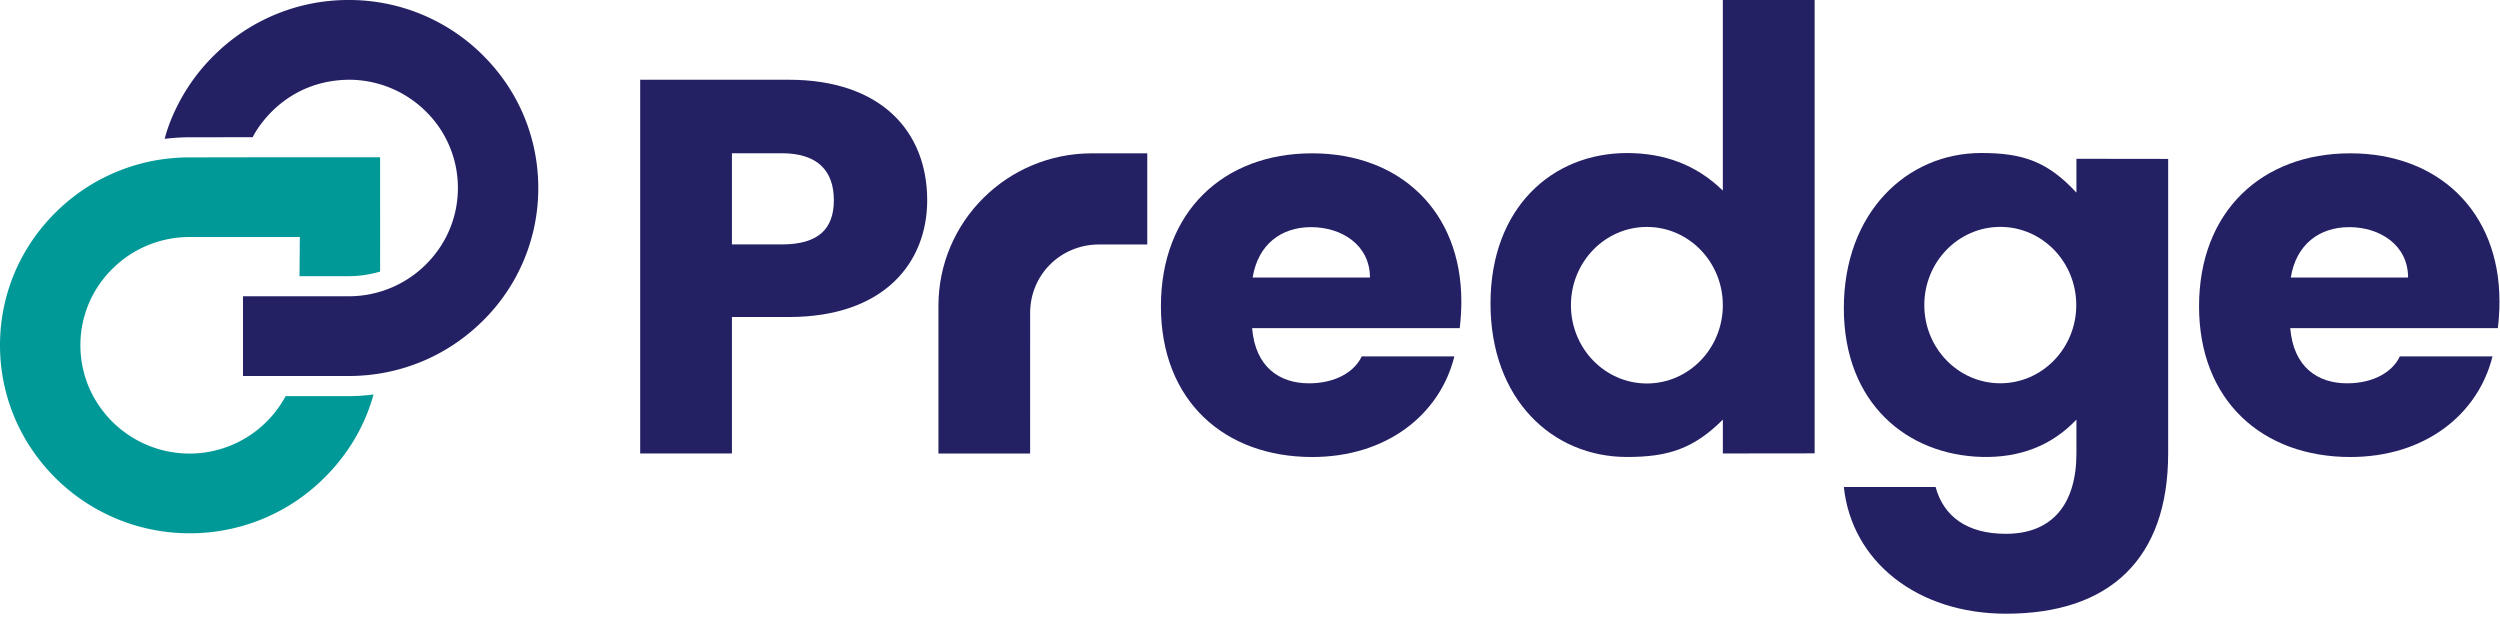
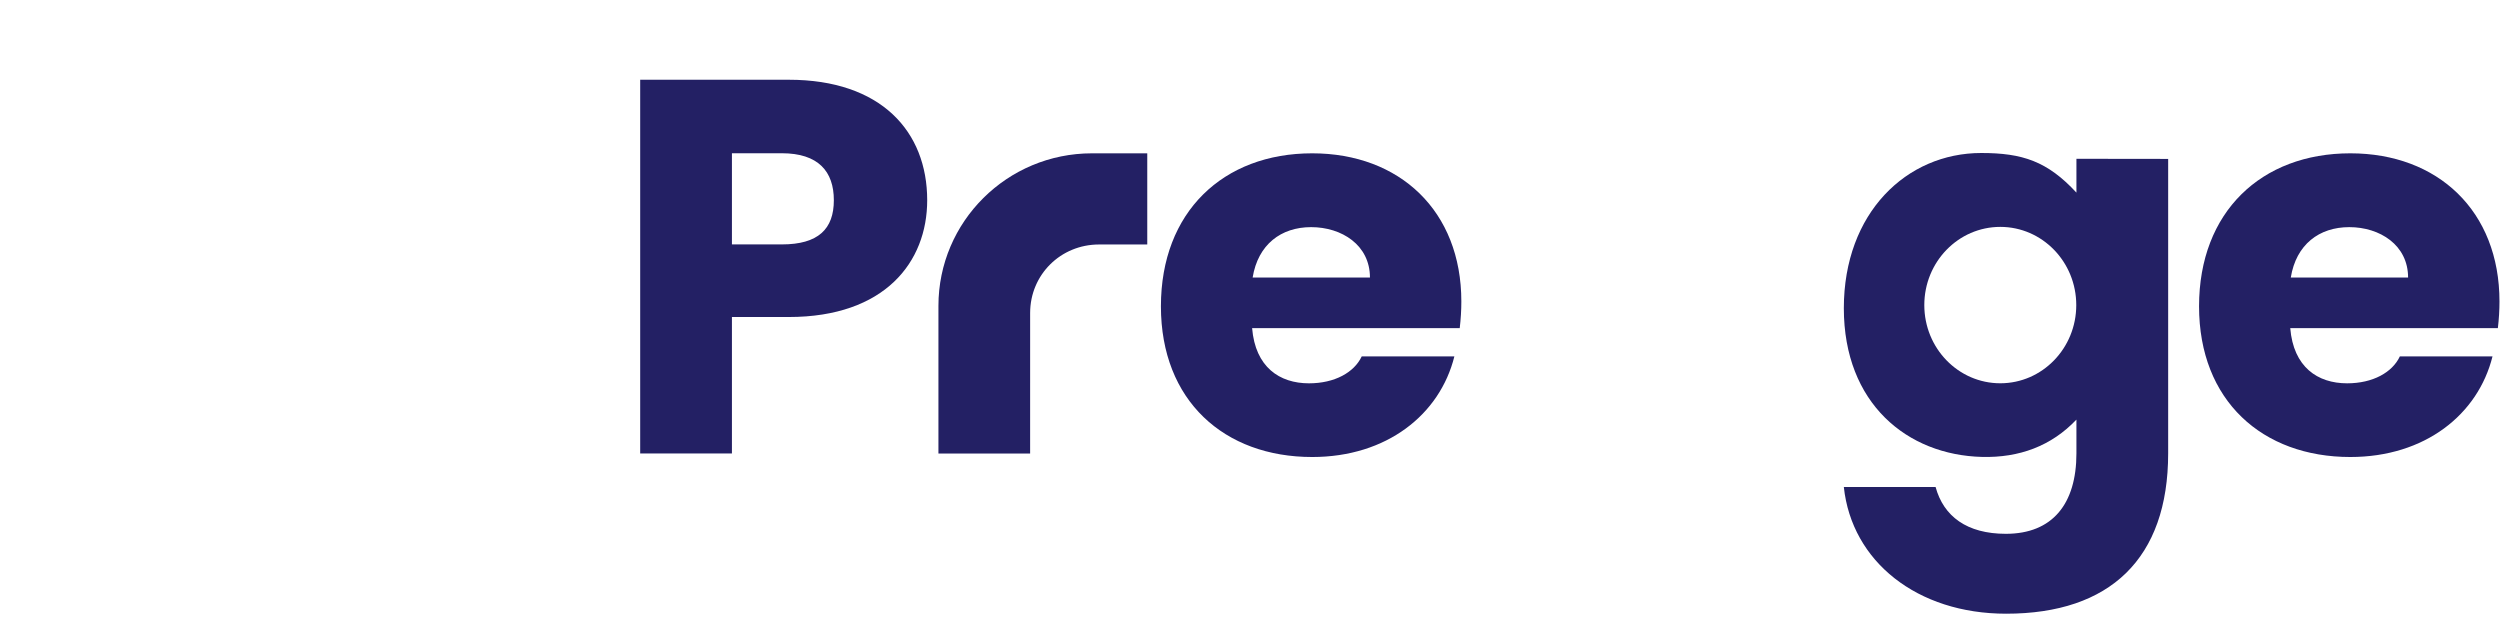
<svg xmlns="http://www.w3.org/2000/svg" width="158" height="39" viewBox="0 0 158 39">
  <defs>
    <clipPath id="tj59a">
-       <path d="M0 9.94h24.024v23.765H0z" />
-     </clipPath>
+       </clipPath>
  </defs>
  <g>
    <g>
      <g>
        <path fill="#232064" d="M46.258 20.035v8.624H40.46V5.04h9.391c5.832 0 8.748 3.268 8.748 7.614 0 3.908-2.678 7.381-8.748 7.381zm3.153-4.588c2.305 0 3.288-.973 3.288-2.793 0-1.819-.983-2.969-3.288-2.969h-3.153v5.761z" />
      </g>
      <g>
        <path fill="#232064" d="M82.93 28.883c-5.56 0-9.56-3.561-9.56-9.523 0-5.964 3.933-9.67 9.56-9.67 5.527 0 9.427 3.639 9.427 9.366 0 .539-.034 1.112-.102 1.684H79.134c.203 2.46 1.729 3.486 3.593 3.486 1.628 0 2.859-.69 3.333-1.7h5.856c-.915 3.672-4.272 6.357-8.985 6.357M79.167 17.54h7.414c0-2.055-1.785-3.185-3.718-3.185-1.899 0-3.356 1.096-3.696 3.184" />
      </g>
      <g>
        <path fill="#232064" d="M148.541 28.883c-5.56 0-9.561-3.561-9.561-9.523 0-5.964 3.933-9.67 9.561-9.67 5.527 0 9.426 3.639 9.426 9.366 0 .539-.034 1.112-.102 1.684h-13.121c.203 2.46 1.729 3.486 3.594 3.486 1.628 0 2.858-.69 3.332-1.7h5.856c-.915 3.672-4.272 6.357-8.985 6.357m-3.763-11.343h7.413c0-2.055-1.785-3.185-3.717-3.185-1.9 0-3.357 1.096-3.696 3.184" />
      </g>
      <g>
-         <path fill="#232064" d="M114.685 0v28.652l-5.8.007v-2.138c-1.852 1.841-3.453 2.36-6.058 2.36-4.732 0-8.627-3.658-8.627-9.7s3.895-9.508 8.627-9.508c2.316 0 4.35.71 6.056 2.372V0zm-10.602 24.236c2.65 0 4.8-2.215 4.8-4.947s-2.15-4.947-4.8-4.947-4.8 2.215-4.8 4.947 2.15 4.947 4.8 4.947z" />
-       </g>
+         </g>
      <g>
        <path fill="#232064" d="M137.028 10.043V28.65c0 6.665-3.688 10.136-10.241 10.136-5.618 0-9.753-3.292-10.257-8.009h5.799c.504 1.857 1.98 2.96 4.441 2.96 2.946 0 4.46-1.888 4.46-5.087v-2.131c-1.586 1.674-3.62 2.417-5.962 2.359-4.72-.117-8.738-3.372-8.738-9.399 0-6.027 3.966-9.809 8.686-9.809 2.6 0 4.178.52 6.014 2.504v-2.138zm-10.61 14.18c2.653 0 4.802-2.212 4.802-4.942s-2.15-4.942-4.801-4.942c-2.653 0-4.803 2.212-4.803 4.942s2.15 4.942 4.803 4.942z" />
      </g>
      <g>
        <path fill="#232064" d="M65.105 19.78c0-2.418 1.926-4.329 4.359-4.329h3.043V9.69H69.01c-5.358 0-9.701 4.316-9.701 9.64v9.334h5.795z" />
      </g>
      <g>
-         <path fill="#232064" d="M30.506 3.478A11.97 11.97 0 0 0 22.028 0a12.02 12.02 0 0 0-8.48 3.481c-2.46 2.4-3.109 5.161-3.138 5.293.015-.002.79-.097 1.457-.097l4.102-.007c.245-.5 2.006-3.575 6.06-3.63a6.9 6.9 0 0 1 4.887 2.004 6.761 6.761 0 0 1 2.023 4.838c0 1.823-.72 3.541-2.026 4.835a6.899 6.899 0 0 1-4.885 2.007h-6.671v5.04h6.671c3.203 0 6.214-1.235 8.478-3.48a11.75 11.75 0 0 0 3.513-8.402c0-3.175-1.247-6.159-3.513-8.403" />
-       </g>
+         </g>
      <g>
        <g />
        <g clip-path="url(#tj59a)">
          <path fill="#009997" d="M18.05 25.037a6.9 6.9 0 0 1-6.059 3.629c-3.81-.001-6.91-3.07-6.91-6.843a6.76 6.76 0 0 1 2.025-4.835 6.897 6.897 0 0 1 4.885-2.008h6.959l-.022 2.474h3.097c.687 0 1.358-.1 1.998-.29.003-2.393 0-4.745 0-4.745V9.94H18.95v.001h-3.125l-3.96.007c-.673 0-1.41.093-1.413.093a11.948 11.948 0 0 0-6.935 3.382C1.249 15.671 0 18.653 0 21.823c0 6.551 5.38 11.881 11.991 11.881 3 0 5.869-1.102 8.083-3.104l.025-.024c1.66-1.509 2.892-3.419 3.51-5.645-.52.068-1.049.105-1.584.105z" />
        </g>
      </g>
    </g>
  </g>
</svg>